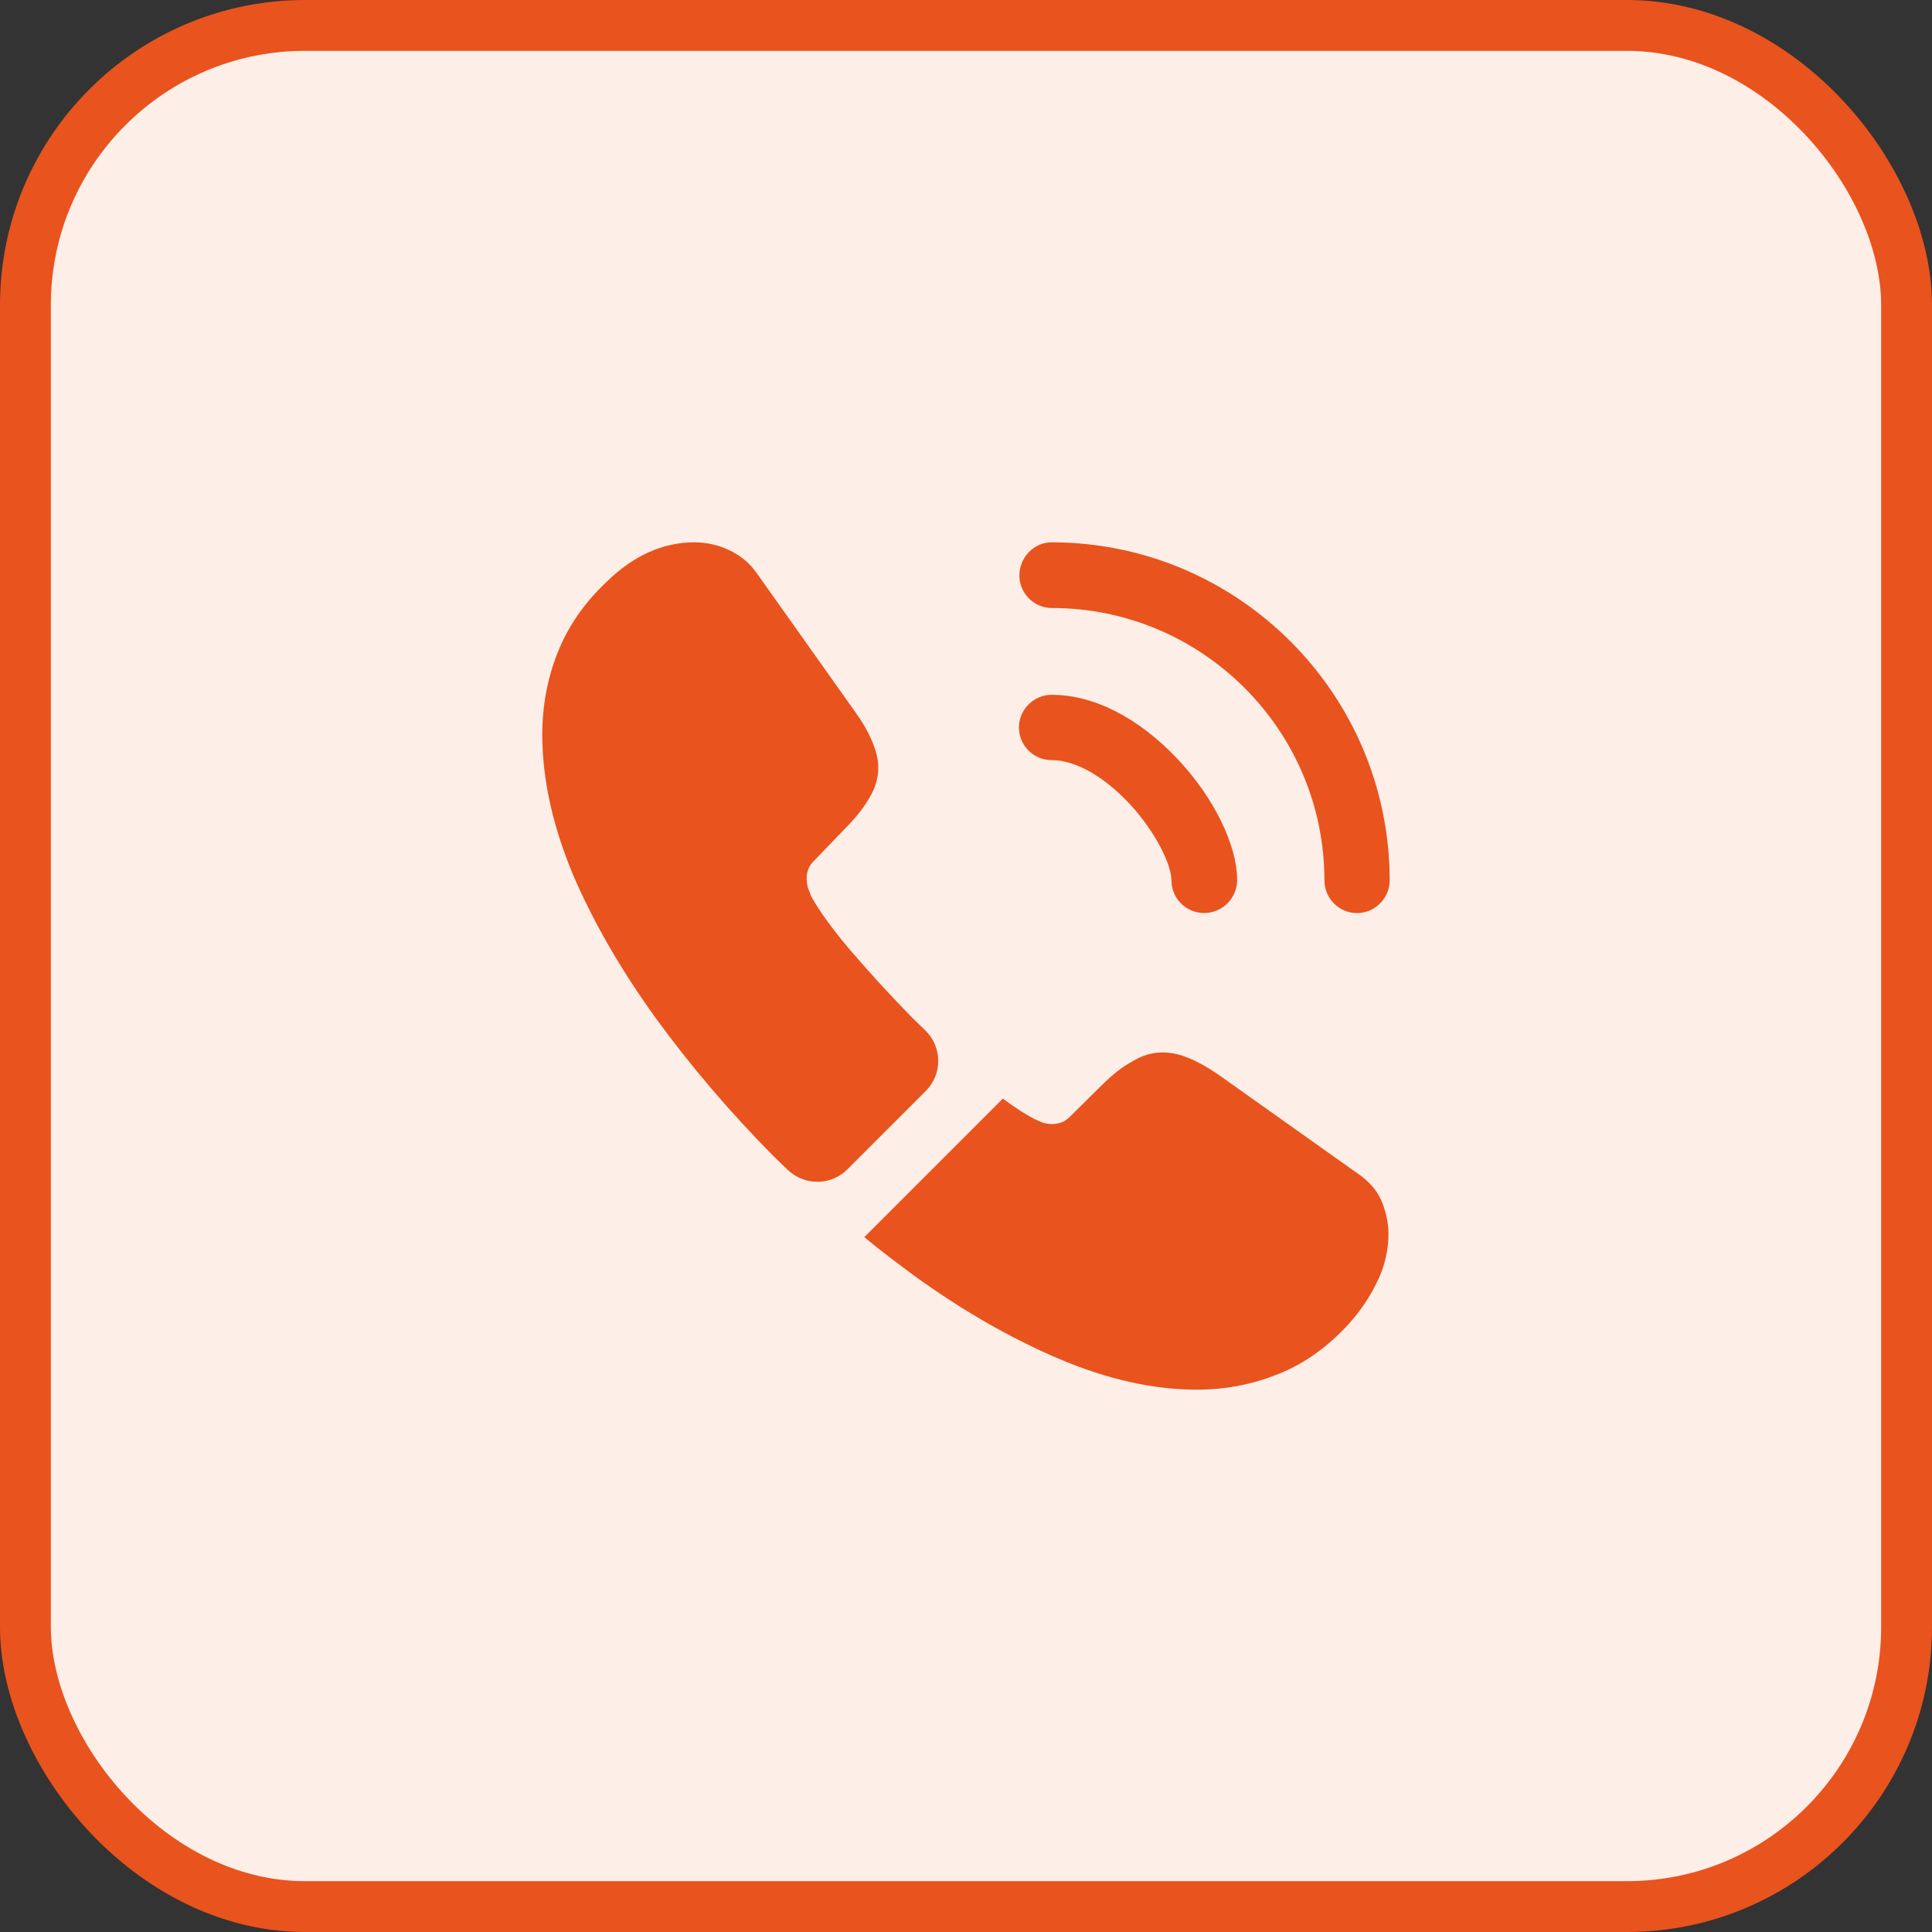
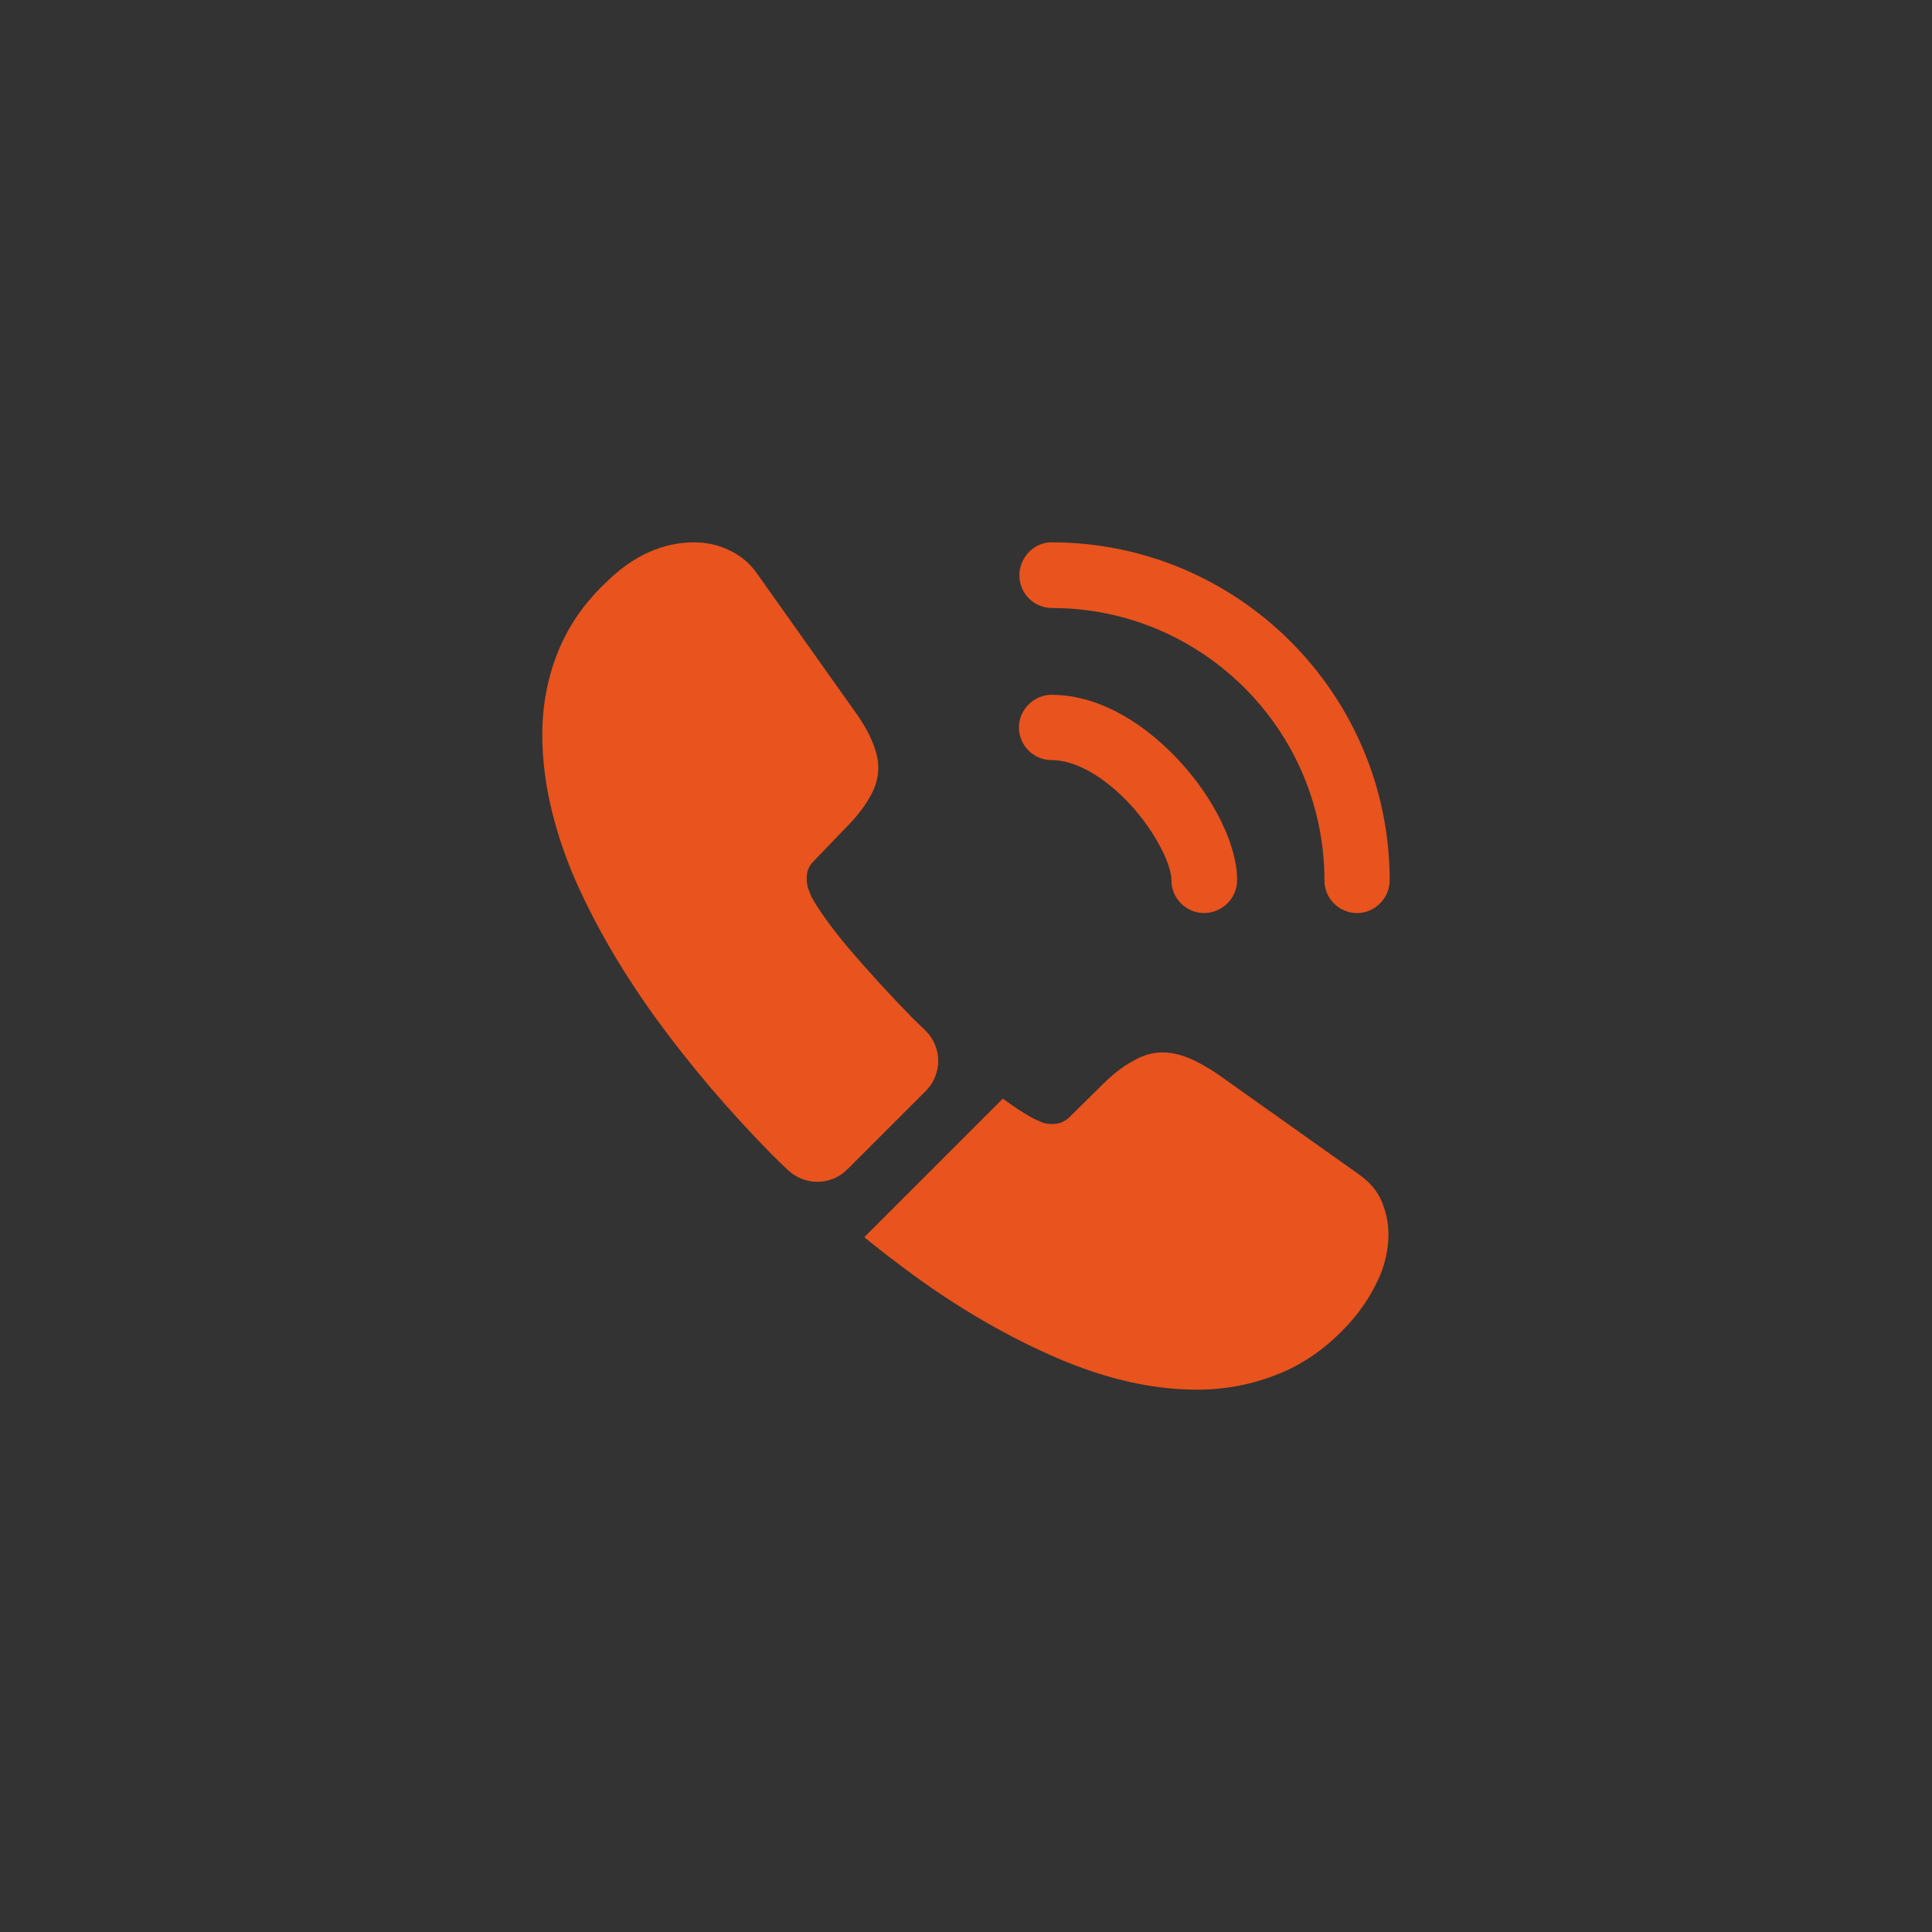
<svg xmlns="http://www.w3.org/2000/svg" width="38" height="38" viewBox="0 0 38 38" fill="none">
  <rect x="0" y="0" width="38" height="38" fill="#333333" stroke="none" />
-   <rect x="0.5" y="0.5" width="37" height="37" rx="5.5" fill="#FDEEE8" stroke="#E9531D" />
  <path d="M23.683 17.958C23.325 17.958 23.041 17.666 23.041 17.317C23.041 17.008 22.733 16.366 22.216 15.808C21.708 15.267 21.15 14.95 20.683 14.95C20.325 14.95 20.041 14.658 20.041 14.308C20.041 13.958 20.333 13.666 20.683 13.666C21.517 13.666 22.392 14.117 23.158 14.925C23.875 15.683 24.333 16.625 24.333 17.308C24.333 17.666 24.041 17.958 23.683 17.958Z" fill="#E9531D" />
  <path d="M26.692 17.959C26.333 17.959 26.05 17.667 26.05 17.317C26.05 14.359 23.642 11.959 20.692 11.959C20.333 11.959 20.05 11.667 20.05 11.317C20.05 10.967 20.333 10.667 20.683 10.667C24.35 10.667 27.333 13.65 27.333 17.317C27.333 17.667 27.042 17.959 26.692 17.959Z" fill="#E9531D" />
  <path d="M18.208 21.459L16.666 23C16.341 23.325 15.825 23.325 15.492 23.009C15.4 22.917 15.308 22.834 15.216 22.742C14.358 21.875 13.583 20.967 12.892 20.017C12.208 19.067 11.658 18.117 11.258 17.175C10.867 16.225 10.666 15.317 10.666 14.45C10.666 13.884 10.767 13.342 10.966 12.842C11.166 12.334 11.483 11.867 11.925 11.45C12.458 10.925 13.041 10.667 13.658 10.667C13.892 10.667 14.125 10.717 14.333 10.817C14.55 10.917 14.742 11.067 14.892 11.284L16.825 14.009C16.975 14.217 17.083 14.409 17.158 14.592C17.233 14.767 17.275 14.942 17.275 15.1C17.275 15.3 17.216 15.5 17.1 15.692C16.991 15.884 16.833 16.084 16.633 16.284L16 16.942C15.908 17.034 15.867 17.142 15.867 17.275C15.867 17.342 15.875 17.4 15.892 17.467C15.916 17.534 15.941 17.584 15.958 17.634C16.108 17.909 16.366 18.267 16.733 18.7C17.108 19.134 17.508 19.575 17.942 20.017C18.025 20.1 18.116 20.184 18.2 20.267C18.533 20.592 18.541 21.125 18.208 21.459Z" fill="#E9531D" />
  <path d="M27.309 24.275C27.309 24.508 27.267 24.75 27.184 24.983C27.159 25.05 27.134 25.116 27.1 25.183C26.959 25.483 26.775 25.766 26.534 26.033C26.125 26.483 25.675 26.808 25.167 27.016C25.159 27.016 25.15 27.025 25.142 27.025C24.65 27.225 24.117 27.333 23.542 27.333C22.692 27.333 21.784 27.133 20.825 26.725C19.867 26.316 18.909 25.766 17.959 25.075C17.634 24.833 17.309 24.591 17 24.333L19.725 21.608C19.959 21.783 20.167 21.916 20.342 22.008C20.384 22.025 20.434 22.05 20.492 22.075C20.559 22.1 20.625 22.108 20.7 22.108C20.842 22.108 20.95 22.058 21.042 21.966L21.675 21.341C21.884 21.133 22.084 20.975 22.275 20.875C22.467 20.758 22.659 20.7 22.867 20.7C23.025 20.7 23.192 20.733 23.375 20.808C23.559 20.883 23.75 20.991 23.959 21.133L26.717 23.091C26.934 23.241 27.084 23.416 27.175 23.625C27.259 23.833 27.309 24.041 27.309 24.275Z" fill="#E9531D" />
</svg>